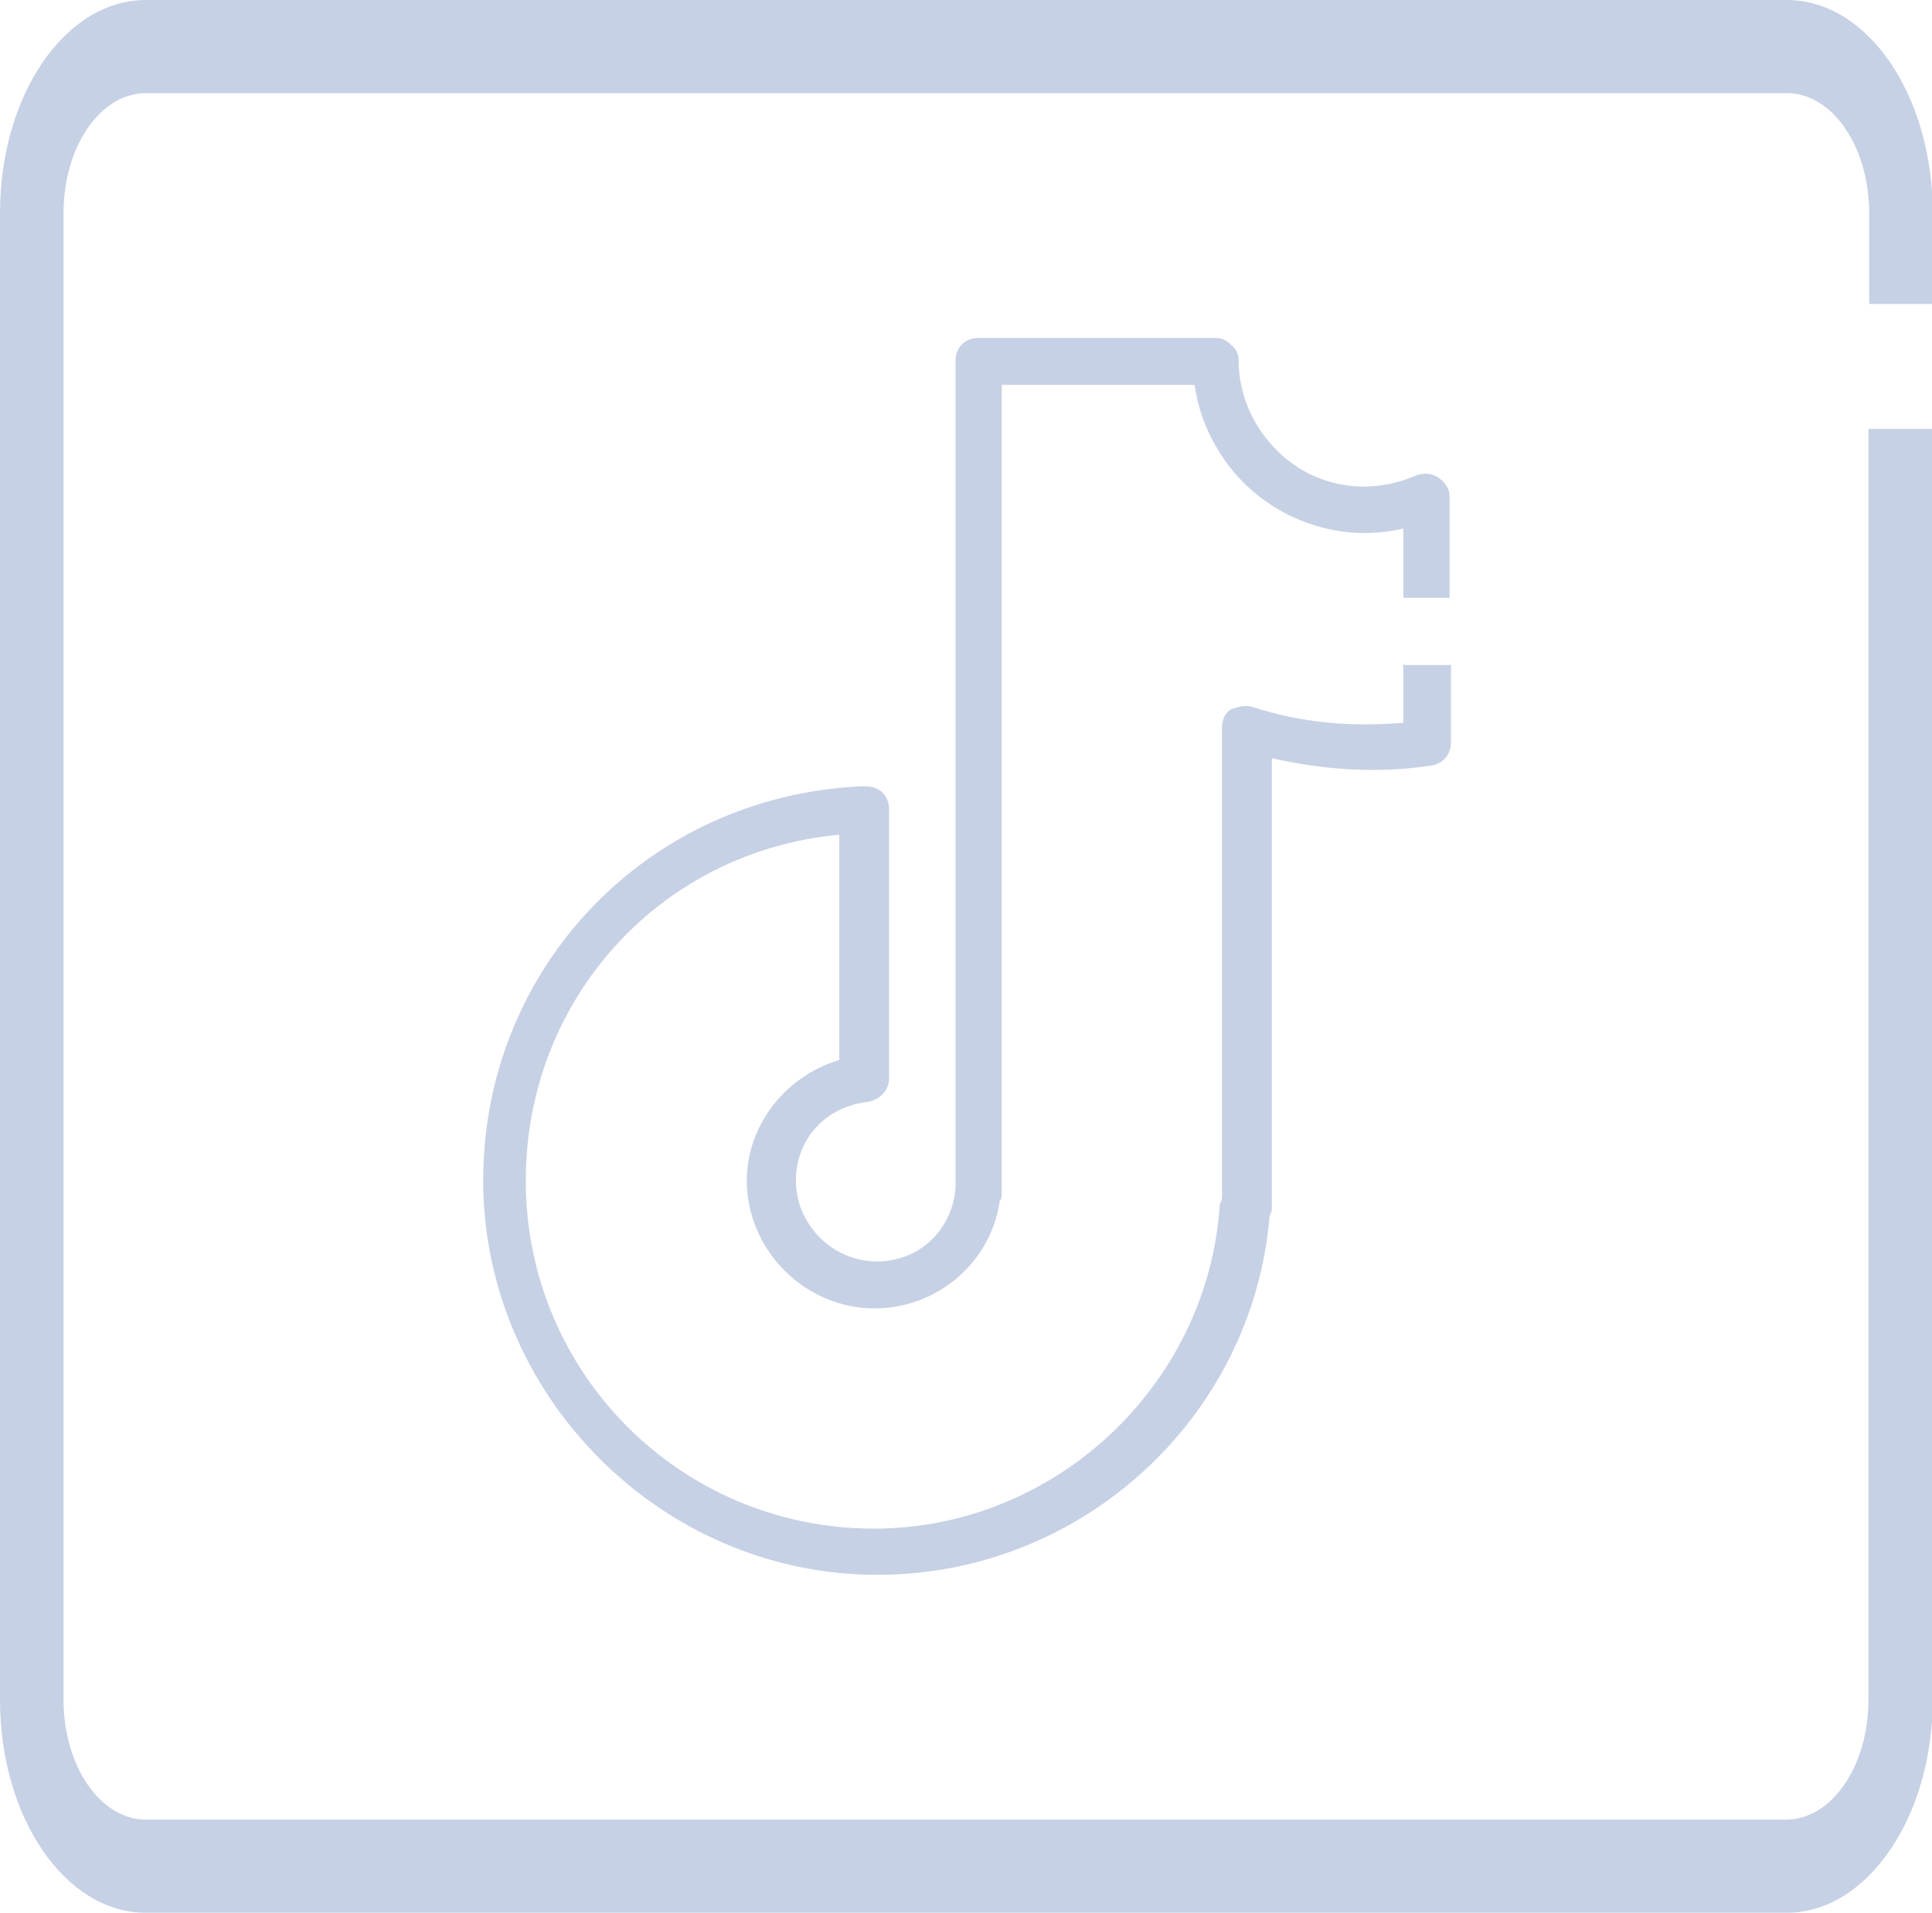
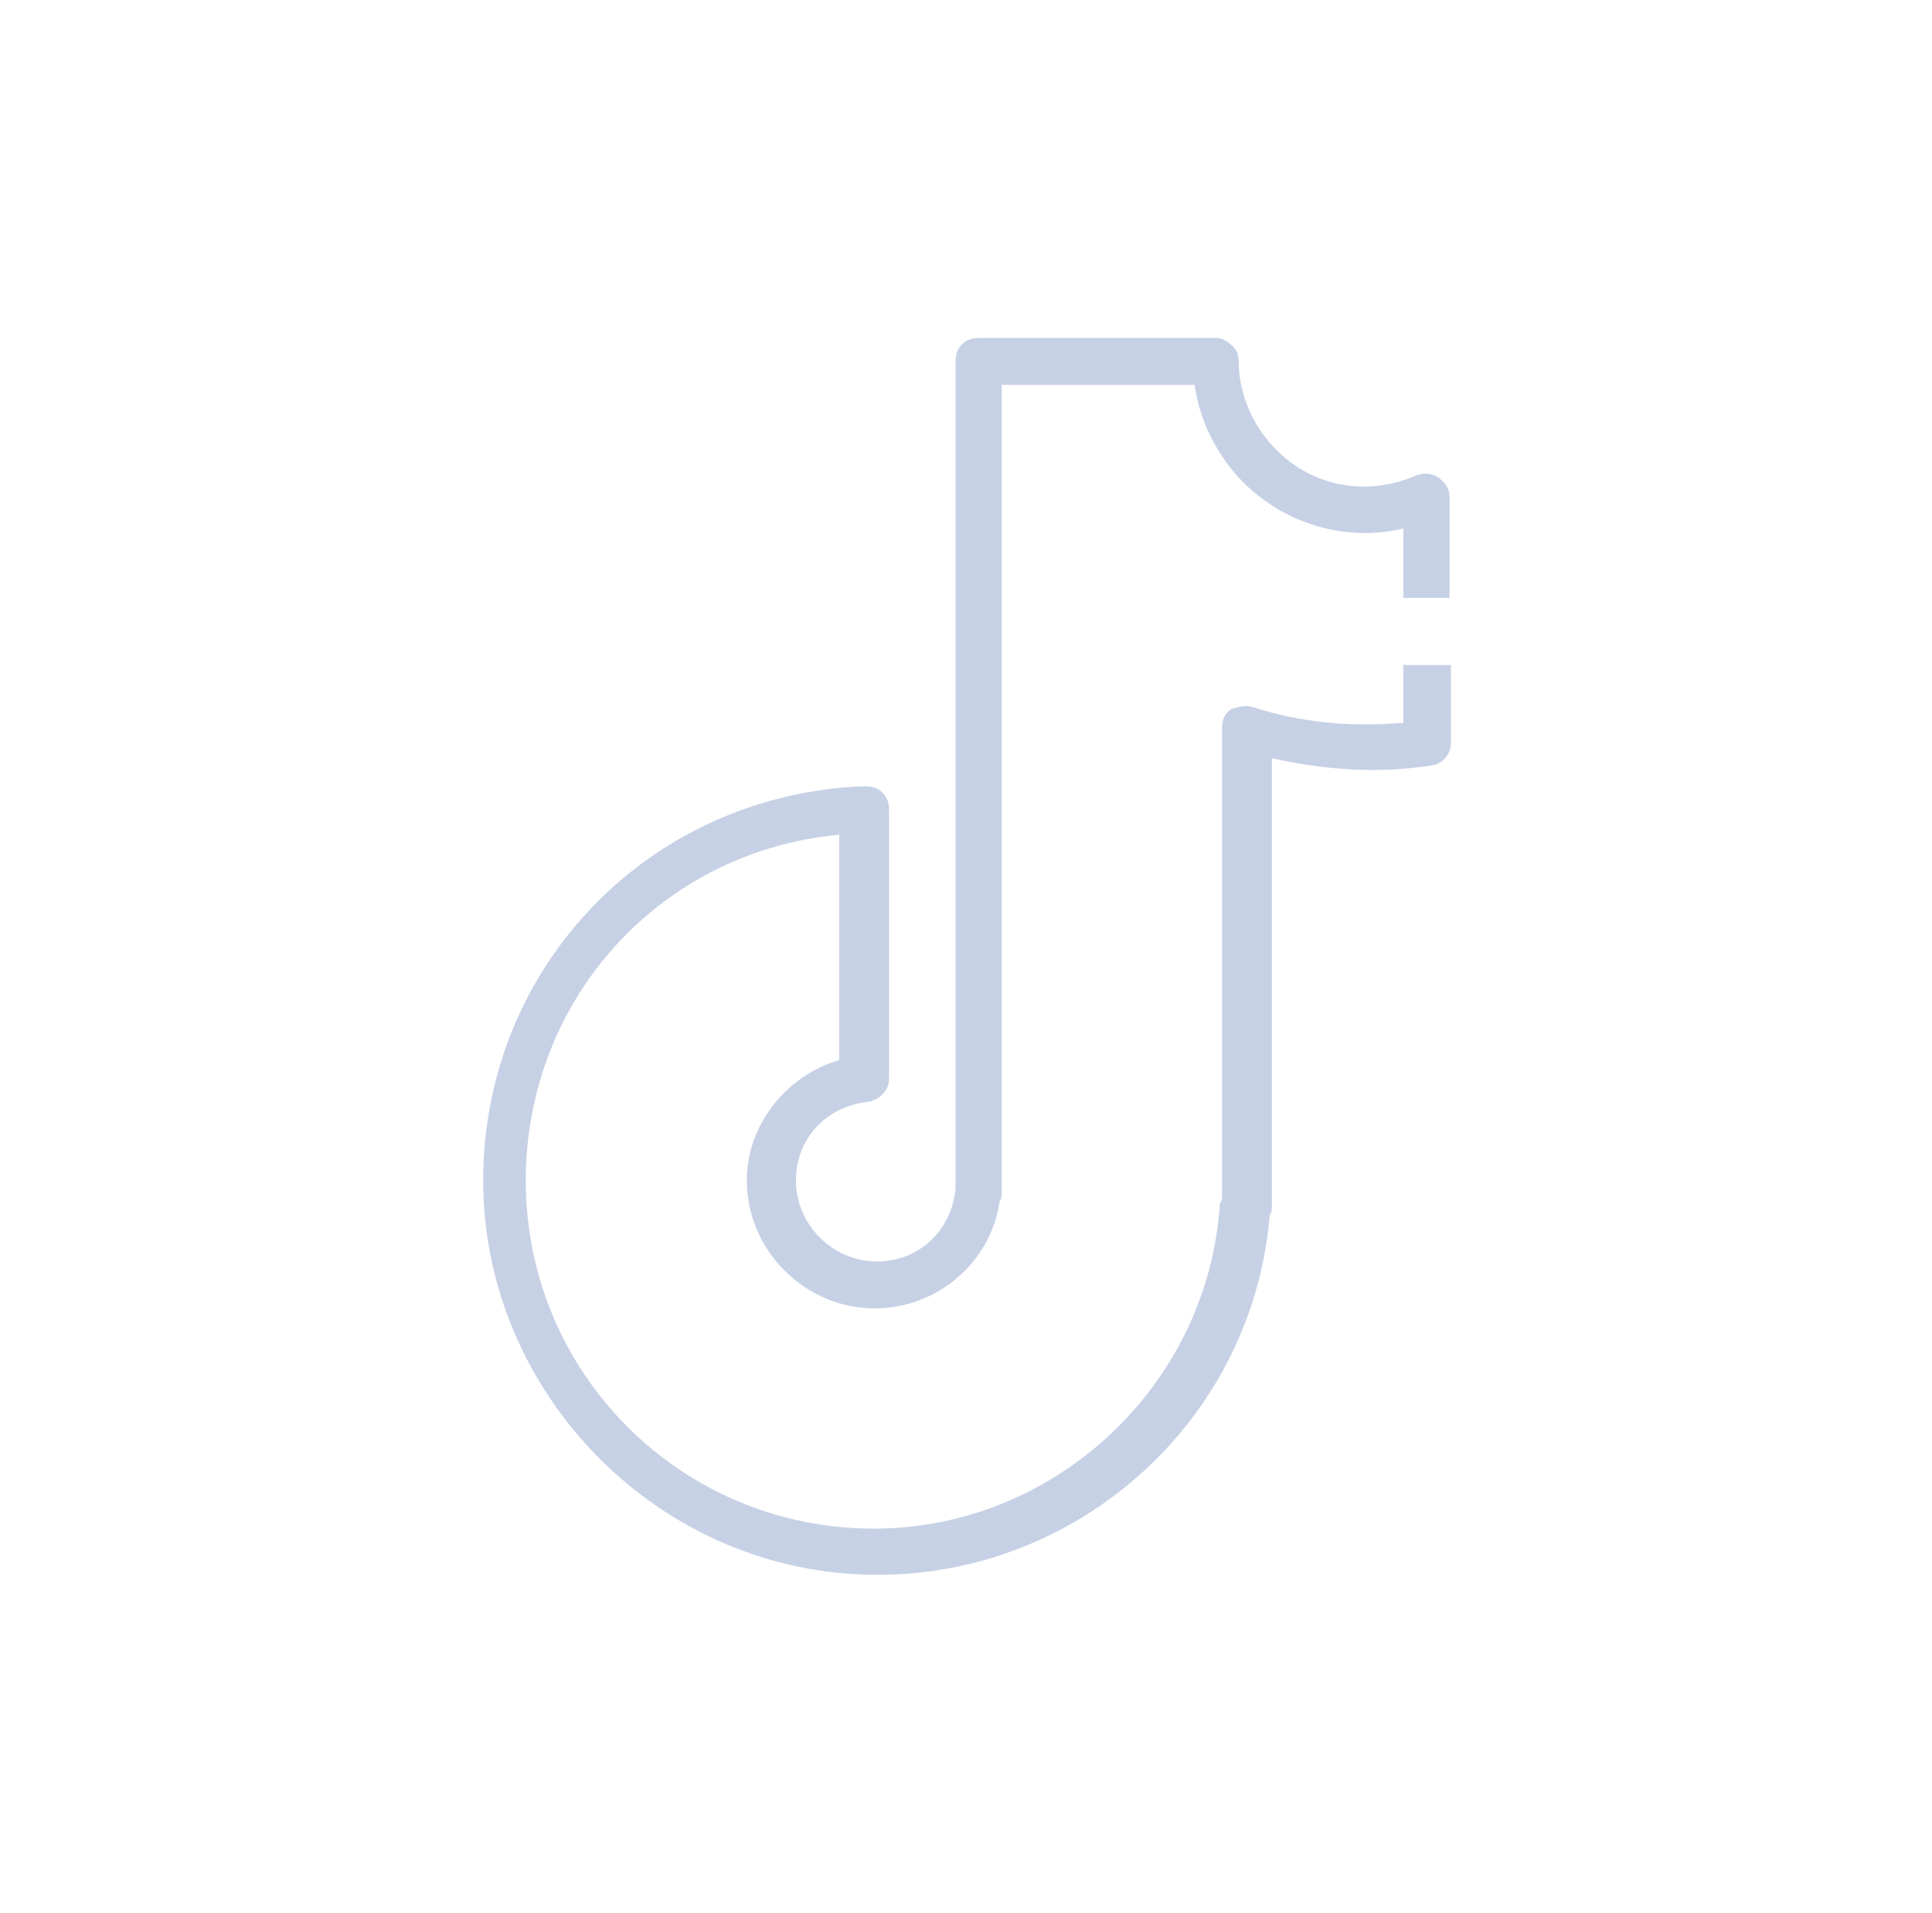
<svg xmlns="http://www.w3.org/2000/svg" id="Ebene_2" viewBox="0 0 26.75 26.49">
  <defs>
    <style>
      .cls-1 {
        fill: #C7D1E5;
      }
    </style>
  </defs>
  <g id="Ebene_1-2" data-name="Ebene_1">
    <g>
      <path class="cls-1" d="M19.43,9.2v.81c-.74.06-1.41,0-2.09-.22-.1-.03-.19,0-.29.03-.1.06-.13.16-.13.26v6.49s0,.06-.03.1c-.16,2.51-2.28,4.5-4.79,4.5-2.67,0-4.82-2.15-4.82-4.82,0-2.51,1.86-4.56,4.34-4.79v3.12c-.74.22-1.28.9-1.28,1.67,0,.96.8,1.77,1.77,1.77.87,0,1.61-.64,1.73-1.48.03-.03.03-.1.03-.13V5.33h2.67c.06.42.22.77.45,1.09.55.74,1.51,1.12,2.44.9v.96h.64v-1.41c0-.1-.06-.19-.16-.26-.1-.06-.19-.06-.29-.03-.8.35-1.64.1-2.12-.55-.22-.29-.35-.67-.35-1.03,0-.1-.03-.16-.1-.22-.06-.06-.13-.1-.22-.1h-3.28c-.19,0-.32.13-.32.32v11.47c-.06.58-.51,1-1.09,1-.61,0-1.12-.51-1.12-1.12,0-.58.42-1.03,1-1.09.16-.03.29-.16.29-.32v-3.73c0-.19-.13-.32-.32-.32h-.06c-2.96.13-5.24,2.51-5.24,5.46s2.44,5.46,5.46,5.46c2.83,0,5.2-2.18,5.43-4.98.03-.03.03-.1.03-.13v-6.2c.71.16,1.45.22,2.22.1.16-.03.26-.16.26-.32v-1.07h-.64Z" />
-       <path class="cls-1" d="M25.87,5.94v17.6c0,.92-.51,1.66-1.14,1.66H2.02c-.63,0-1.14-.74-1.14-1.66V2.95c0-.92.51-1.66,1.14-1.66h22.72c.63,0,1.14.74,1.14,1.66v1.26h.88v-1.26c0-1.63-.9-2.95-2.02-2.95H2.02C.9,0,0,1.32,0,2.95v20.59c0,1.63.9,2.95,2.02,2.95h22.72c1.11,0,2.02-1.32,2.02-2.95V5.94h-.88Z" />
    </g>
  </g>
</svg>